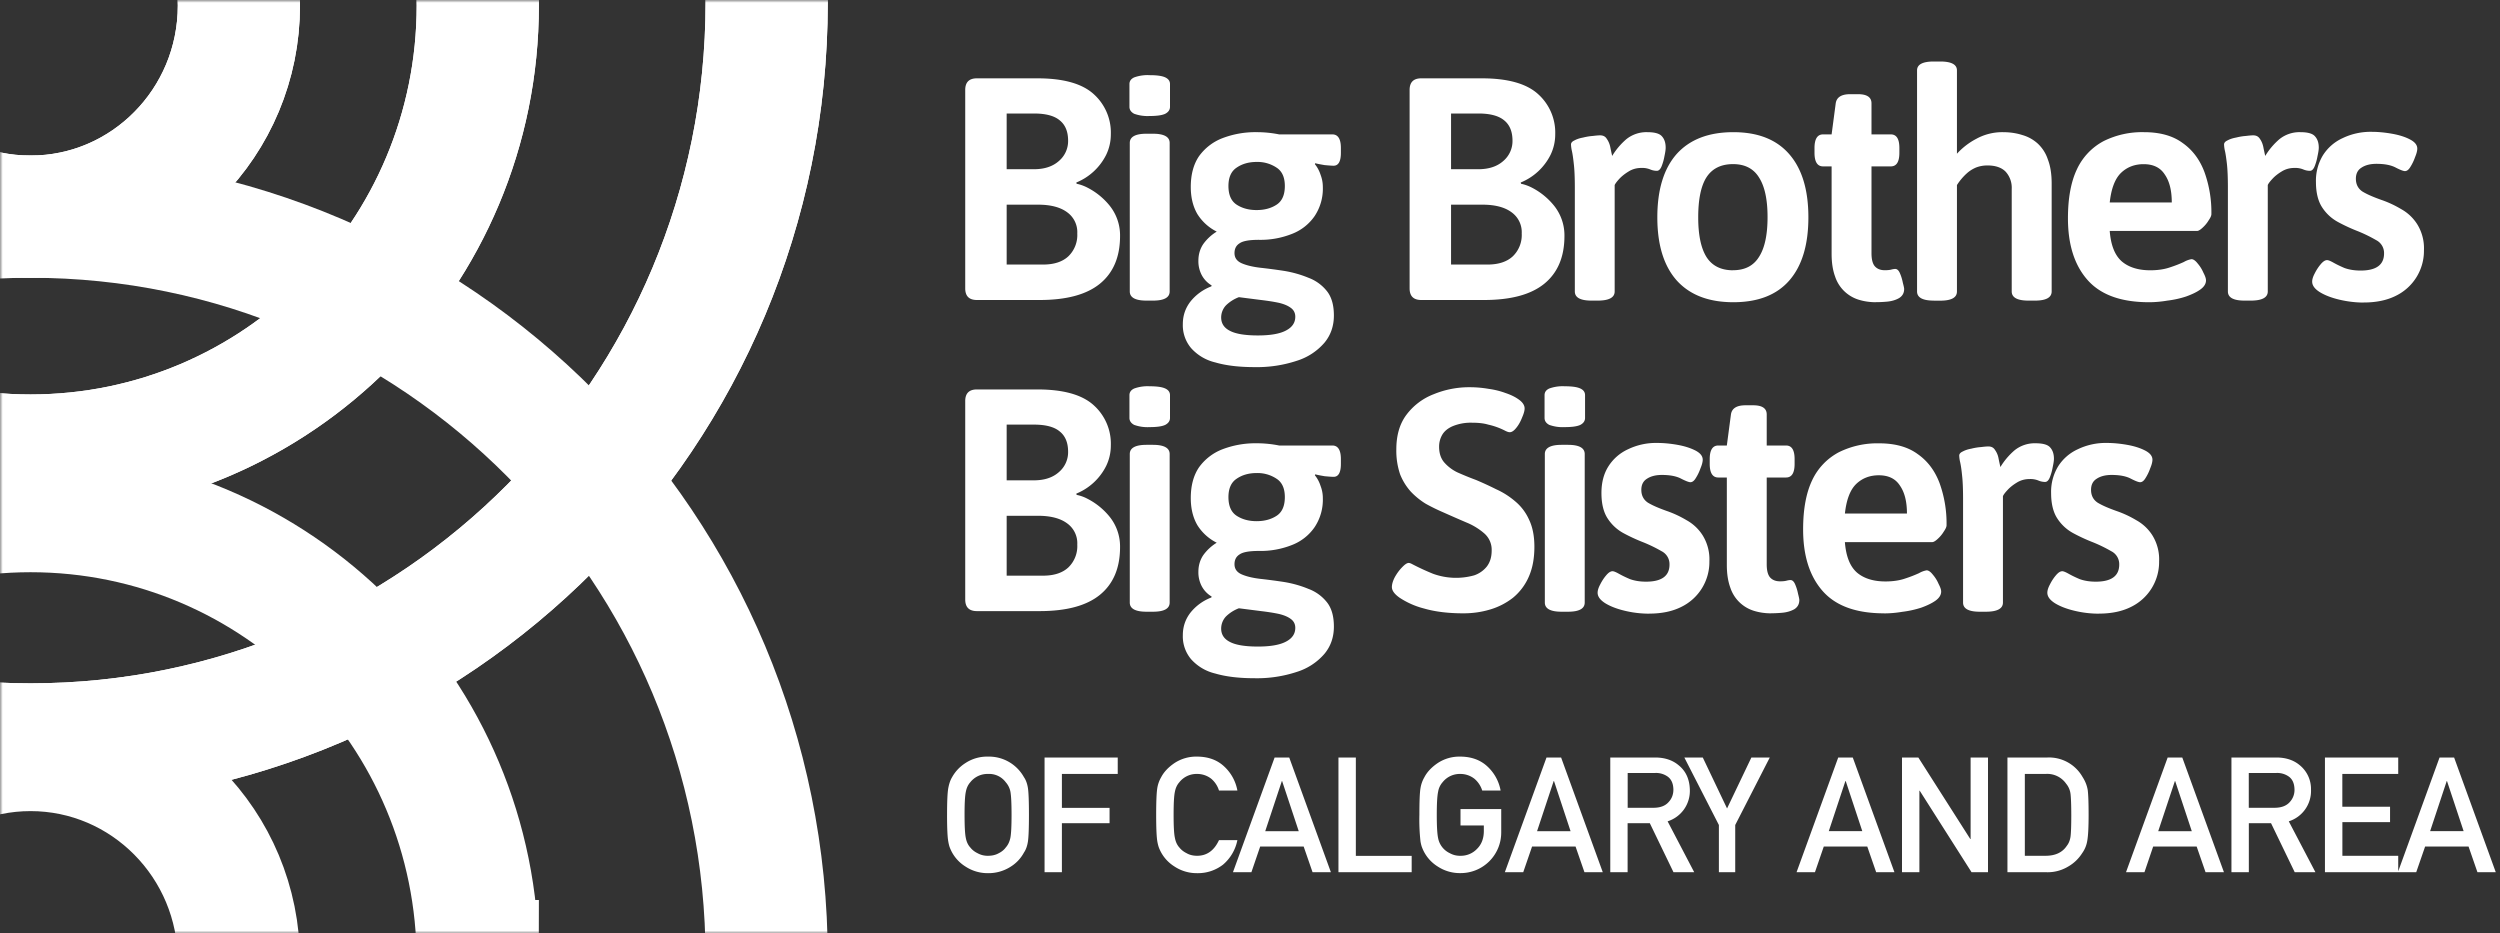
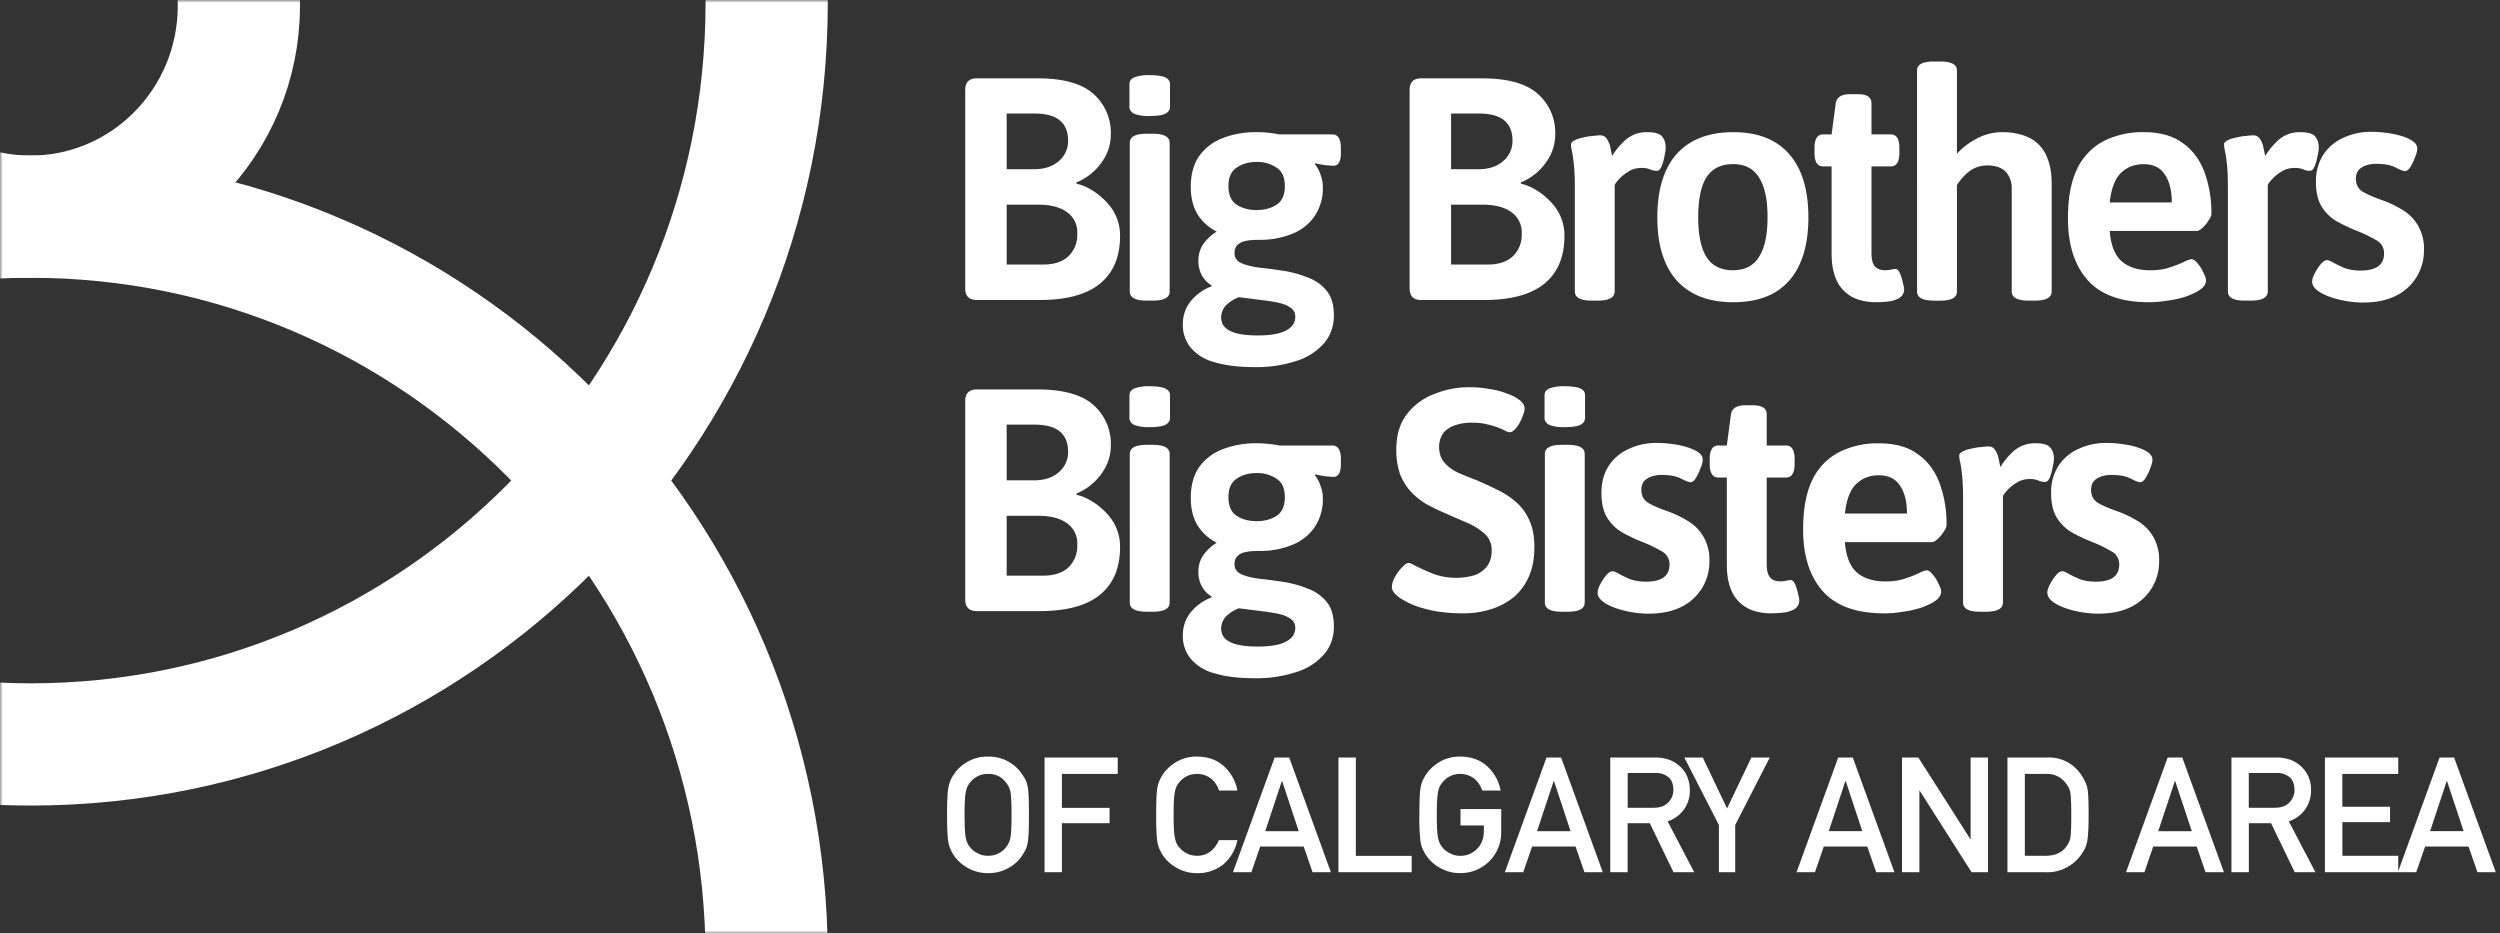
<svg xmlns="http://www.w3.org/2000/svg" width="450" height="168" fill="none">
  <rect width="100%" height="100%" fill="#333333" stroke="none" />
  <g clip-path="url(#a)">
    <path fill="#fff" d="M175.84 54c-1.4 0-2.1-.7-2.1-2.1V16.2c0-1.4.7-2.1 2.1-2.1h10.89c4.63 0 8 .93 10.09 2.8a9.3 9.3 0 0 1 3.13 7.29 8.4 8.4 0 0 1-.85 3.7 10.39 10.39 0 0 1-5.36 4.96l.05.23c.61.12 1.26.34 1.94.69a12.36 12.36 0 0 1 4 3.24 8.54 8.54 0 0 1 1.88 5.47c0 3.77-1.22 6.64-3.65 8.61-2.4 1.94-6 2.91-10.83 2.91h-11.29Zm5.36-6.38h6.55c1.98 0 3.5-.5 4.56-1.49a5.32 5.32 0 0 0 1.6-4.1 4.4 4.4 0 0 0-1.82-3.82c-1.22-.91-2.97-1.37-5.25-1.37h-5.64v10.78Zm0-17.16h4.9c1.9 0 3.4-.5 4.5-1.48a4.7 4.7 0 0 0 1.66-3.65c0-1.63-.5-2.85-1.49-3.65-.98-.84-2.54-1.25-4.67-1.25h-4.9v10.03Zm25.18 23.65c-2.01 0-3.02-.55-3.02-1.65V25.73c0-1.1 1-1.66 3.02-1.66h1.14c2.01 0 3.02.56 3.02 1.66v26.73c0 1.1-1 1.65-3.02 1.65h-1.14Zm.57-33.23a7.1 7.1 0 0 1-2.8-.4c-.56-.3-.85-.72-.85-1.25v-4.1c0-.54.29-.94.86-1.2a7.1 7.1 0 0 1 2.79-.4c1.3 0 2.22.13 2.8.4.56.27.85.66.85 1.2v4.1c0 .53-.29.95-.86 1.25-.57.27-1.5.4-2.8.4Zm18.85 45.2c-2.78 0-5.13-.28-7.07-.85a8.43 8.43 0 0 1-4.33-2.57 6.38 6.38 0 0 1-1.49-4.33c0-1.52.46-2.87 1.37-4.05a8.8 8.8 0 0 1 3.76-2.73l.06-.17a4.79 4.79 0 0 1-1.77-1.83 5.35 5.35 0 0 1-.62-2.62c0-1.1.28-2.09.85-2.96a8.35 8.35 0 0 1 2.45-2.28 8.7 8.7 0 0 1-3.47-3.14c-.8-1.36-1.2-3-1.2-4.9 0-2.24.5-4.08 1.48-5.53a9.31 9.31 0 0 1 4.22-3.25 16.6 16.6 0 0 1 6.16-1.08 20.48 20.48 0 0 1 4.04.4h9.58c1.02 0 1.54.82 1.54 2.45v.86c0 1.55-.44 2.33-1.31 2.33-.3 0-.84-.04-1.6-.11-.72-.12-1.3-.23-1.71-.34l-.06.17c.46.57.8 1.21 1.03 1.93.26.69.4 1.41.4 2.17a8.9 8.9 0 0 1-1.48 5.25 8.77 8.77 0 0 1-4.05 3.19 15.3 15.3 0 0 1-5.99 1.08c-1.7 0-2.87.2-3.47.63-.61.38-.91.97-.91 1.76 0 .84.43 1.45 1.3 1.83.88.38 1.98.64 3.31.8 1.37.15 2.81.34 4.33.57 1.56.26 3.03.68 4.4 1.25a7.61 7.61 0 0 1 3.3 2.4c.84 1.06 1.25 2.52 1.25 4.38 0 1.9-.57 3.54-1.7 4.9a10.8 10.8 0 0 1-4.97 3.25 22.77 22.77 0 0 1-7.63 1.14Zm.62-5.7c2.28 0 3.97-.3 5.08-.9 1.1-.58 1.65-1.4 1.65-2.46 0-.68-.27-1.22-.8-1.6-.5-.38-1.2-.68-2.1-.9-.92-.2-2-.37-3.26-.52l-3.99-.51a6.7 6.7 0 0 0-2.33 1.48 3.2 3.2 0 0 0-.86 2.16c0 1.07.51 1.87 1.54 2.4 1.06.57 2.75.85 5.07.85Zm-.22-22.57c1.4 0 2.6-.32 3.59-.97.98-.64 1.48-1.76 1.48-3.36 0-1.56-.5-2.66-1.48-3.3a6.15 6.15 0 0 0-3.6-1.03c-1.4 0-2.6.34-3.59 1.02-.98.65-1.48 1.75-1.48 3.31 0 1.6.5 2.72 1.48 3.36 1 .65 2.19.97 3.6.97ZM255.83 54c-1.4 0-2.1-.7-2.1-2.1V16.2c0-1.4.7-2.1 2.1-2.1h10.89c4.64 0 8 .93 10.09 2.8a9.3 9.3 0 0 1 3.13 7.29 8.4 8.4 0 0 1-.85 3.7 10.39 10.39 0 0 1-5.36 4.96l.06.23c.6.12 1.25.34 1.94.69a12.36 12.36 0 0 1 3.99 3.24 8.54 8.54 0 0 1 1.88 5.47c0 3.77-1.22 6.64-3.65 8.61-2.4 1.94-6 2.91-10.83 2.91h-11.29Zm5.36-6.38h6.56c1.97 0 3.5-.5 4.56-1.49a5.32 5.32 0 0 0 1.6-4.1 4.4 4.4 0 0 0-1.83-3.82c-1.22-.91-2.97-1.37-5.25-1.37h-5.64v10.78Zm0-17.16h4.9c1.9 0 3.4-.5 4.5-1.48a4.7 4.7 0 0 0 1.66-3.65c0-1.63-.5-2.85-1.48-3.65-1-.84-2.55-1.25-4.68-1.25h-4.9v10.03Zm25.3 23.65c-2.02 0-3.02-.55-3.02-1.65v-18.7c0-1.78-.06-3.19-.18-4.21-.11-1.03-.22-1.8-.34-2.34a6.3 6.3 0 0 1-.17-1.2c0-.3.21-.55.63-.74.42-.23.93-.4 1.54-.51.6-.15 1.2-.25 1.76-.29.57-.07 1.01-.11 1.31-.11.54 0 .94.2 1.2.63.3.42.51.9.63 1.48.11.57.23 1.1.34 1.6a12.42 12.42 0 0 1 2.57-3.03 5.76 5.76 0 0 1 3.76-1.25c1.33 0 2.2.25 2.62.74.46.5.68 1.18.68 2.05 0 .35-.07.86-.22 1.54a9.2 9.2 0 0 1-.52 1.83c-.22.53-.51.8-.85.8a3.1 3.1 0 0 1-1.14-.23 3.8 3.8 0 0 0-1.66-.29c-.83 0-1.6.21-2.27.63-.69.42-1.26.87-1.72 1.37-.41.45-.68.81-.8 1.08v19.15c0 1.1-1.02 1.65-3.07 1.65h-1.08Zm25.51.29c-4.44 0-7.84-1.31-10.2-3.93-2.32-2.63-3.48-6.4-3.48-11.35 0-4.97 1.16-8.77 3.48-11.4 2.36-2.62 5.76-3.93 10.2-3.93 4.41 0 7.75 1.31 10.04 3.93 2.31 2.63 3.47 6.43 3.47 11.4 0 4.94-1.14 8.72-3.42 11.35-2.28 2.62-5.64 3.93-10.09 3.93Zm-.05-5.76c2.12 0 3.68-.8 4.67-2.4 1.03-1.59 1.54-3.98 1.54-7.17 0-3.16-.51-5.53-1.54-7.13-.99-1.6-2.55-2.4-4.67-2.4-2.17 0-3.77.8-4.8 2.4-.98 1.56-1.47 3.95-1.47 7.18 0 3.16.49 5.53 1.48 7.13 1.02 1.6 2.62 2.4 4.79 2.4Zm25.72 5.76c-1.1 0-2.14-.15-3.13-.46a6.47 6.47 0 0 1-4.22-4.16c-.42-1.14-.63-2.5-.63-4.1V29.95h-1.54c-1.02 0-1.54-.82-1.54-2.45v-.86c0-1.63.52-2.45 1.54-2.45h1.54l.74-5.59c.16-1.1 1.03-1.65 2.63-1.65h1.36c1.64 0 2.45.55 2.45 1.65v5.59h3.48c1.03 0 1.54.82 1.54 2.45v.86c0 1.63-.51 2.45-1.54 2.45h-3.48v15.61c0 1.14.21 1.94.63 2.4.42.45 1 .68 1.77.68.5 0 .87-.04 1.14-.11.3-.08.55-.12.74-.12.34 0 .63.27.85.8.23.53.4 1.1.52 1.71.15.57.23.93.23 1.09 0 .72-.3 1.27-.92 1.65-.6.34-1.3.55-2.1.63-.76.07-1.45.1-2.06.1Zm10.42-.29c-2.01 0-3.02-.55-3.02-1.65V12.67c0-1.06 1-1.6 3.02-1.6h1.14c2.02 0 3.02.54 3.02 1.6v15a12.62 12.62 0 0 1 3.48-2.68 9.73 9.73 0 0 1 4.79-1.2c1.25 0 2.41.17 3.48.51 1.06.3 1.99.82 2.79 1.54a6.8 6.8 0 0 1 1.82 2.85c.46 1.18.69 2.62.69 4.33v19.44c0 1.1-1.01 1.65-3.02 1.65h-1.15c-2 0-3.02-.55-3.02-1.65V34a4.3 4.3 0 0 0-1.08-3.08c-.72-.75-1.82-1.14-3.3-1.14-.76 0-1.47.14-2.11.4-.61.27-1.14.61-1.6 1.03a10.3 10.3 0 0 0-1.77 2.1v19.16c0 1.1-1 1.65-3.02 1.65h-1.14Zm38.73.29c-5.02 0-8.7-1.33-11.06-4-2.35-2.65-3.53-6.36-3.53-11.1 0-3.65.55-6.62 1.65-8.9a10.96 10.96 0 0 1 4.79-5.01 15.52 15.52 0 0 1 7.24-1.6c2.89 0 5.2.65 6.95 1.94 1.79 1.25 3.1 3 3.94 5.24a21.4 21.4 0 0 1 1.25 7.58c0 .27-.17.65-.51 1.14-.3.5-.67.93-1.09 1.31-.41.38-.74.57-.97.57h-15.73c.2 2.55.91 4.37 2.17 5.48 1.25 1.06 2.96 1.6 5.13 1.6 1.37 0 2.54-.18 3.53-.52a23.5 23.5 0 0 0 2.51-.97 4.13 4.13 0 0 1 1.37-.51c.34 0 .72.26 1.14.8.42.49.76 1.04 1.02 1.65.3.57.46 1.02.46 1.37 0 .6-.34 1.16-1.03 1.65-.64.46-1.5.87-2.56 1.25-1.06.35-2.19.6-3.36.74-1.18.2-2.28.29-3.31.29Zm-7.07-17.96h11.17c0-2.12-.41-3.8-1.25-5.01-.8-1.26-2.07-1.88-3.82-1.88-1.63 0-3 .53-4.1 1.6-1.07 1.06-1.73 2.82-2 5.3Zm24.29 17.67c-2.02 0-3.02-.55-3.02-1.65v-18.7c0-1.78-.06-3.19-.17-4.21-.12-1.03-.23-1.8-.35-2.34a6.3 6.3 0 0 1-.17-1.2c0-.3.21-.55.63-.74.42-.23.93-.4 1.54-.51.6-.15 1.2-.25 1.76-.29.58-.07 1.01-.11 1.32-.11.53 0 .93.2 1.2.63.3.42.5.9.62 1.48.11.57.23 1.1.34 1.6a12.42 12.42 0 0 1 2.57-3.03 5.76 5.76 0 0 1 3.76-1.25c1.33 0 2.2.25 2.62.74.46.5.69 1.18.69 2.05 0 .35-.08.86-.23 1.54a9.2 9.2 0 0 1-.52 1.83c-.22.53-.5.8-.85.8a3.1 3.1 0 0 1-1.14-.23 3.8 3.8 0 0 0-1.65-.29c-.84 0-1.6.21-2.28.63-.69.42-1.26.87-1.71 1.37-.42.45-.69.81-.8 1.08v19.15c0 1.1-1.03 1.65-3.08 1.65h-1.08Zm21.44.35c-1.48 0-2.94-.18-4.39-.52-1.44-.34-2.62-.8-3.53-1.36-.91-.57-1.37-1.2-1.37-1.89 0-.41.15-.9.46-1.48.3-.6.66-1.16 1.08-1.65.42-.5.8-.74 1.14-.74.23 0 .6.15 1.14.45.53.3 1.2.63 2 .97.83.3 1.8.46 2.9.46 2.81 0 4.22-1.03 4.22-3.08a2.6 2.6 0 0 0-1.43-2.4 25.75 25.75 0 0 0-3.53-1.7 31.62 31.62 0 0 1-3.3-1.54 7.83 7.83 0 0 1-2.86-2.62c-.76-1.14-1.14-2.68-1.14-4.62a8.8 8.8 0 0 1 1.26-4.79 8.23 8.23 0 0 1 3.53-3.08 11.57 11.57 0 0 1 5.25-1.14c1.17 0 2.39.12 3.64.34 1.3.23 2.38.57 3.25 1.03.88.46 1.31 1 1.31 1.65 0 .38-.13.9-.4 1.54a8.46 8.46 0 0 1-.85 1.77c-.3.5-.63.74-.97.74-.26 0-.82-.2-1.65-.63-.84-.45-2-.68-3.48-.68-1.1 0-2 .23-2.68.68-.68.42-1.02 1.09-1.02 2 0 .99.38 1.75 1.14 2.28.8.5 1.95 1 3.47 1.54 1.22.42 2.4.97 3.54 1.65a8 8 0 0 1 2.9 2.74 8.2 8.2 0 0 1 1.2 4.67 8.99 8.99 0 0 1-5.07 8.2c-1.6.8-3.52 1.2-5.76 1.2ZM175.84 110c-1.4 0-2.1-.7-2.1-2.1V72.2c0-1.4.7-2.1 2.1-2.1h10.89c4.63 0 8 .93 10.09 2.8a9.3 9.3 0 0 1 3.13 7.29 8.4 8.4 0 0 1-.85 3.7 10.39 10.39 0 0 1-5.36 4.96l.05.23a7 7 0 0 1 1.94.69 12.36 12.36 0 0 1 4 3.24 8.54 8.54 0 0 1 1.88 5.47c0 3.77-1.22 6.64-3.65 8.61-2.4 1.94-6 2.91-10.83 2.91h-11.29Zm5.36-6.38h6.55c1.98 0 3.5-.5 4.56-1.49a5.32 5.32 0 0 0 1.6-4.1 4.4 4.4 0 0 0-1.82-3.82c-1.22-.91-2.97-1.37-5.25-1.37h-5.64v10.78Zm0-17.16h4.9c1.9 0 3.4-.5 4.5-1.48a4.7 4.7 0 0 0 1.66-3.65c0-1.64-.5-2.85-1.49-3.65-.98-.84-2.54-1.25-4.67-1.25h-4.9v10.03Zm25.18 23.65c-2.01 0-3.02-.55-3.02-1.65V81.73c0-1.1 1-1.66 3.02-1.66h1.14c2.01 0 3.02.56 3.02 1.66v26.73c0 1.1-1 1.65-3.02 1.65h-1.14Zm.57-33.23a7.1 7.1 0 0 1-2.8-.4c-.56-.3-.85-.72-.85-1.25v-4.1c0-.54.29-.94.86-1.2a7.1 7.1 0 0 1 2.79-.4c1.3 0 2.22.13 2.8.4.56.26.85.66.85 1.2v4.1c0 .53-.29.95-.86 1.25-.57.27-1.5.4-2.8.4Zm18.85 45.2c-2.78 0-5.13-.28-7.07-.85a8.43 8.43 0 0 1-4.33-2.57 6.38 6.38 0 0 1-1.49-4.33c0-1.52.46-2.87 1.37-4.05a8.8 8.8 0 0 1 3.76-2.73l.06-.17a4.79 4.79 0 0 1-1.77-1.83 5.35 5.35 0 0 1-.62-2.62c0-1.1.28-2.09.85-2.96a8.35 8.35 0 0 1 2.45-2.28 8.7 8.7 0 0 1-3.47-3.14c-.8-1.36-1.2-3-1.2-4.9 0-2.24.5-4.08 1.48-5.53a9.31 9.31 0 0 1 4.22-3.25 16.6 16.6 0 0 1 6.16-1.08 20.48 20.48 0 0 1 4.04.4h9.58c1.02 0 1.54.82 1.54 2.45v.86c0 1.55-.44 2.33-1.31 2.33-.3 0-.84-.04-1.6-.11-.72-.12-1.3-.23-1.71-.34l-.06.17c.46.57.8 1.21 1.03 1.94a6 6 0 0 1 .4 2.16 8.9 8.9 0 0 1-1.48 5.24 8.77 8.77 0 0 1-4.05 3.2 15.3 15.3 0 0 1-5.99 1.08c-1.7 0-2.87.2-3.47.63-.61.38-.91.97-.91 1.76 0 .84.43 1.45 1.3 1.83.88.38 1.98.64 3.31.8 1.37.15 2.81.34 4.33.57 1.56.26 3.03.68 4.4 1.25a7.61 7.61 0 0 1 3.3 2.4c.84 1.06 1.25 2.52 1.25 4.38 0 1.9-.57 3.54-1.7 4.9a10.8 10.8 0 0 1-4.97 3.25 22.77 22.77 0 0 1-7.63 1.14Zm.62-5.7c2.28 0 3.97-.3 5.08-.9 1.1-.58 1.65-1.4 1.65-2.46 0-.68-.27-1.21-.8-1.6-.5-.38-1.2-.68-2.1-.9-.92-.2-2-.37-3.26-.52l-3.99-.51a6.7 6.7 0 0 0-2.33 1.48 3.2 3.2 0 0 0-.86 2.17c0 1.06.51 1.86 1.54 2.39 1.06.57 2.75.85 5.07.85Zm-.22-22.57c1.4 0 2.6-.32 3.59-.97.98-.64 1.48-1.76 1.48-3.36 0-1.56-.5-2.66-1.48-3.3a6.15 6.15 0 0 0-3.6-1.03c-1.4 0-2.6.34-3.59 1.02-.98.65-1.48 1.75-1.48 3.31 0 1.6.5 2.72 1.48 3.36 1 .65 2.19.97 3.6.97Zm37.22 16.59c-2.73 0-5.09-.29-7.06-.86a14.54 14.54 0 0 1-4.4-1.93c-.94-.65-1.42-1.3-1.42-1.94 0-.5.17-1.09.52-1.77.38-.68.81-1.27 1.3-1.77.5-.53.9-.8 1.2-.8.16 0 .34.06.57.18a43.17 43.17 0 0 0 3.82 1.77 12.1 12.1 0 0 0 7.41.28 4.97 4.97 0 0 0 2.28-1.6c.57-.76.86-1.7.86-2.85a3.9 3.9 0 0 0-1.31-3.08 11.56 11.56 0 0 0-3.25-1.99 288.5 288.5 0 0 1-4.16-1.82 35.06 35.06 0 0 1-3.14-1.54 13.34 13.34 0 0 1-2.68-2.17 10.4 10.4 0 0 1-1.94-3.13 13.2 13.2 0 0 1-.68-4.5c0-2.52.6-4.59 1.82-6.22a11.1 11.1 0 0 1 4.9-3.7 16.78 16.78 0 0 1 6.5-1.26c1.14 0 2.26.1 3.37.29 1.1.15 2.1.4 3.02.74.91.3 1.67.66 2.28 1.08.8.53 1.2 1.1 1.2 1.71 0 .42-.16.97-.46 1.65-.27.69-.6 1.3-1.03 1.83-.42.53-.81.8-1.2.8-.18 0-.43-.08-.74-.23a12.5 12.5 0 0 0-3.13-1.14c-.76-.23-1.71-.34-2.85-.34a8.5 8.5 0 0 0-3.53.62c-.88.38-1.5.9-1.88 1.54a4.2 4.2 0 0 0-.57 2.17c0 1.14.3 2.07.9 2.79a7.4 7.4 0 0 0 2.4 1.82c1.03.46 2.15.92 3.36 1.37a63 63 0 0 1 3.6 1.66c1.25.56 2.39 1.29 3.41 2.16a9.1 9.1 0 0 1 2.51 3.3c.65 1.34.97 2.97.97 4.9 0 2.1-.34 3.9-1.02 5.42a10.1 10.1 0 0 1-2.85 3.77 12.38 12.38 0 0 1-4.1 2.1c-1.53.46-3.12.69-4.8.69Zm17.67-.29c-2.01 0-3.02-.55-3.02-1.65V81.73c0-1.1 1.01-1.66 3.02-1.66h1.14c2.02 0 3.02.56 3.02 1.66v26.73c0 1.1-1 1.65-3.02 1.65h-1.14Zm.57-33.23a7.1 7.1 0 0 1-2.79-.4c-.57-.3-.85-.72-.85-1.25v-4.1c0-.54.28-.94.85-1.2a7.1 7.1 0 0 1 2.8-.4c1.29 0 2.22.13 2.79.4.57.26.85.66.85 1.2v4.1c0 .53-.28.95-.85 1.25-.57.27-1.5.4-2.8.4Zm15.2 33.58c-1.48 0-2.94-.17-4.39-.52-1.44-.34-2.62-.8-3.53-1.36-.91-.58-1.37-1.2-1.37-1.89 0-.41.15-.9.46-1.48.3-.6.66-1.16 1.08-1.65.42-.5.8-.74 1.14-.74.23 0 .6.15 1.14.45.53.3 1.2.63 2 .97.83.3 1.8.46 2.9.46 2.81 0 4.22-1.03 4.22-3.08a2.6 2.6 0 0 0-1.42-2.4 25.75 25.75 0 0 0-3.54-1.7 31.62 31.62 0 0 1-3.3-1.54 7.83 7.83 0 0 1-2.85-2.62c-.76-1.14-1.14-2.68-1.14-4.62 0-1.86.41-3.46 1.25-4.79a8.23 8.23 0 0 1 3.53-3.08 11.57 11.57 0 0 1 5.25-1.14c1.18 0 2.4.12 3.65.34 1.29.23 2.37.58 3.25 1.03.87.46 1.3 1 1.3 1.65 0 .38-.13.9-.4 1.54a8.46 8.46 0 0 1-.85 1.77c-.3.5-.63.74-.97.74-.26 0-.81-.2-1.65-.63-.84-.45-2-.68-3.48-.68-1.1 0-2 .23-2.68.68-.68.42-1.02 1.09-1.02 2 0 .99.38 1.75 1.14 2.28.8.5 1.96 1 3.48 1.54 1.21.42 2.39.97 3.53 1.65a8 8 0 0 1 2.9 2.74 8.2 8.2 0 0 1 1.2 4.67 8.99 8.99 0 0 1-5.07 8.2c-1.6.8-3.51 1.2-5.76 1.2Zm21.95-.06c-1.1 0-2.14-.15-3.13-.46a6.47 6.47 0 0 1-4.22-4.16c-.42-1.14-.63-2.5-.63-4.1V85.95h-1.54c-1.02 0-1.54-.82-1.54-2.45v-.86c0-1.63.52-2.45 1.54-2.45h1.54l.74-5.59c.16-1.1 1.03-1.65 2.63-1.65h1.36c1.64 0 2.45.55 2.45 1.65v5.59h3.48c1.03 0 1.54.82 1.54 2.45v.86c0 1.63-.51 2.45-1.54 2.45h-3.48v15.61c0 1.14.21 1.94.63 2.4.42.45 1 .68 1.77.68.5 0 .87-.04 1.14-.11.3-.08.55-.12.74-.12.34 0 .63.27.85.8.23.53.4 1.1.52 1.71.15.57.22.93.22 1.08 0 .73-.3 1.28-.9 1.66-.62.34-1.32.55-2.12.63-.76.07-1.44.1-2.05.1Zm20.34 0c-5.02 0-8.7-1.33-11.06-4-2.35-2.65-3.53-6.36-3.53-11.1 0-3.65.55-6.62 1.65-8.9a10.96 10.96 0 0 1 4.79-5 15.52 15.52 0 0 1 7.24-1.6c2.89 0 5.2.65 6.95 1.94 1.79 1.25 3.1 3 3.94 5.24a21.4 21.4 0 0 1 1.25 7.58c0 .27-.17.65-.51 1.14-.3.5-.67.93-1.09 1.31-.41.38-.74.57-.97.57h-15.73c.2 2.55.91 4.37 2.17 5.48 1.25 1.06 2.96 1.6 5.13 1.6 1.37 0 2.54-.18 3.53-.52a23.5 23.5 0 0 0 2.51-.97 4.13 4.13 0 0 1 1.37-.51c.34 0 .72.26 1.14.8.42.49.76 1.04 1.02 1.65.3.57.46 1.02.46 1.37 0 .6-.34 1.16-1.03 1.65-.64.45-1.5.87-2.56 1.25-1.06.34-2.19.6-3.36.74-1.18.2-2.28.29-3.31.29Zm-7.07-17.96h11.17c0-2.12-.41-3.8-1.25-5.01-.8-1.26-2.07-1.88-3.82-1.88-1.63 0-3 .53-4.1 1.6-1.07 1.06-1.73 2.82-2 5.3Zm24.29 17.67c-2.02 0-3.02-.55-3.02-1.65v-18.7c0-1.78-.06-3.19-.18-4.21-.1-1.03-.22-1.8-.34-2.34a6.3 6.3 0 0 1-.17-1.2c0-.3.21-.55.63-.74.42-.23.93-.4 1.54-.51.6-.15 1.2-.25 1.77-.29.56-.07 1-.11 1.3-.11.54 0 .94.2 1.2.63.3.42.52.9.63 1.48.11.57.23 1.1.34 1.6a12.42 12.42 0 0 1 2.57-3.03 5.76 5.76 0 0 1 3.76-1.25c1.33 0 2.2.25 2.62.74.46.5.69 1.18.69 2.05 0 .34-.08.86-.23 1.54a9.2 9.2 0 0 1-.52 1.83c-.22.53-.5.8-.85.8a3.1 3.1 0 0 1-1.14-.23 3.8 3.8 0 0 0-1.65-.29c-.84 0-1.6.21-2.28.63-.69.42-1.26.87-1.71 1.37-.42.45-.69.81-.8 1.08v19.15c0 1.1-1.03 1.65-3.08 1.65h-1.08Zm21.44.35c-1.48 0-2.94-.17-4.39-.52-1.44-.34-2.62-.8-3.53-1.36-.91-.58-1.37-1.2-1.37-1.89 0-.41.15-.9.46-1.48.3-.6.66-1.16 1.08-1.65.42-.5.8-.74 1.14-.74.23 0 .6.15 1.14.45.53.3 1.2.63 2 .97.83.3 1.8.46 2.9.46 2.81 0 4.22-1.03 4.22-3.08a2.6 2.6 0 0 0-1.43-2.4 25.75 25.75 0 0 0-3.53-1.7 31.62 31.62 0 0 1-3.3-1.54 7.83 7.83 0 0 1-2.86-2.62c-.76-1.14-1.14-2.68-1.14-4.62a8.8 8.8 0 0 1 1.26-4.79 8.23 8.23 0 0 1 3.53-3.08 11.57 11.57 0 0 1 5.25-1.14c1.17 0 2.39.12 3.64.34 1.3.23 2.38.58 3.25 1.03.88.46 1.31 1 1.31 1.65 0 .38-.13.9-.4 1.54a8.46 8.46 0 0 1-.85 1.77c-.3.5-.63.74-.97.74-.27 0-.82-.2-1.65-.63-.84-.45-2-.68-3.48-.68-1.1 0-2 .23-2.68.68-.68.42-1.02 1.09-1.02 2 0 .99.38 1.75 1.14 2.28.8.5 1.95 1 3.47 1.54 1.22.42 2.4.97 3.54 1.65a8 8 0 0 1 2.9 2.74 8.2 8.2 0 0 1 1.2 4.67 8.99 8.99 0 0 1-5.07 8.2c-1.6.8-3.52 1.2-5.76 1.2Zm-207.34 36.22c0-2.4.07-4 .22-4.82.15-.8.38-1.47.69-1.97a7.1 7.1 0 0 1 2.4-2.54 7.09 7.09 0 0 1 4.07-1.16 7.2 7.2 0 0 1 6.46 3.7c.35.5.59 1.16.72 1.97.12.81.18 2.42.18 4.82 0 2.36-.06 3.95-.18 4.78-.13.83-.37 1.5-.72 2a6.73 6.73 0 0 1-2.35 2.52 7.37 7.37 0 0 1-4.11 1.19 7.25 7.25 0 0 1-4.06-1.19 6.91 6.91 0 0 1-2.82-3.41c-.12-.3-.2-.66-.28-1.1-.15-.84-.22-2.43-.22-4.8Zm3.15 0c0 2.03.07 3.4.22 4.12.13.71.4 1.3.81 1.74.33.42.76.77 1.3 1.03a3.7 3.7 0 0 0 1.9.47c.75 0 1.4-.16 1.94-.47.52-.26.94-.6 1.25-1.03.4-.44.68-1.03.83-1.74.14-.72.21-2.1.21-4.12 0-2.03-.07-3.42-.2-4.15a3.61 3.61 0 0 0-.84-1.72 3.72 3.72 0 0 0-3.19-1.5 3.94 3.94 0 0 0-3.2 1.5c-.4.45-.67 1.02-.8 1.72-.16.73-.23 2.12-.23 4.15Zm14.4 10.32v-20.65h13.17v2.96h-10.05v6.1h8.58v2.77h-8.58V157h-3.13Zm31.4-5.78h3.31a7.76 7.76 0 0 1-2.59 4.42 7.37 7.37 0 0 1-4.66 1.53 7.25 7.25 0 0 1-4.06-1.19 6.91 6.91 0 0 1-2.82-3.41c-.11-.3-.2-.66-.28-1.1-.14-.84-.21-2.43-.21-4.8 0-2.4.07-4 .2-4.8a5.7 5.7 0 0 1 .7-1.97c.5-.96 1.3-1.8 2.4-2.55a7.09 7.09 0 0 1 4.07-1.16c2 .01 3.62.6 4.87 1.77a7.78 7.78 0 0 1 2.38 4.34h-3.31a4.54 4.54 0 0 0-1.39-2.12 4.09 4.09 0 0 0-2.55-.87 3.94 3.94 0 0 0-3.2 1.5c-.4.45-.67 1.02-.8 1.72-.16.73-.23 2.12-.23 4.15 0 2.03.07 3.4.23 4.12.13.71.4 1.3.8 1.74.33.42.77.77 1.3 1.03.53.31 1.17.47 1.9.47 1.76 0 3.07-.94 3.94-2.82Zm8.32-1.61h6.03l-2.99-9.02h-.05l-2.99 9.02Zm8.52 7.39-1.6-4.62h-7.83l-1.58 4.62h-3.32l7.5-20.65h2.63l7.5 20.65h-3.3Zm4.66 0v-20.65h3.13v17.7h10.05V157h-13.18Zm21.97-8.41v-2.96h7.33v4.2a7.3 7.3 0 0 1-7.36 7.33 7.25 7.25 0 0 1-4.06-1.18 6.91 6.91 0 0 1-2.82-3.41c-.12-.3-.21-.66-.29-1.1a35.7 35.7 0 0 1-.2-4.8c0-2.4.06-4 .2-4.8a5.7 5.7 0 0 1 .7-1.97c.5-.96 1.3-1.8 2.4-2.55a7.08 7.08 0 0 1 4.07-1.16c1.99.01 3.61.6 4.87 1.77a7.8 7.8 0 0 1 2.38 4.34h-3.31a4.54 4.54 0 0 0-1.4-2.12 4.09 4.09 0 0 0-2.54-.87 3.95 3.95 0 0 0-3.2 1.5 3.4 3.4 0 0 0-.8 1.72c-.16.73-.24 2.12-.24 4.15 0 2.03.08 3.4.23 4.12a3.76 3.76 0 0 0 2.11 2.77 3.7 3.7 0 0 0 1.9.47 4 4 0 0 0 3.01-1.25c.8-.79 1.2-1.83 1.22-3.13v-1.07h-4.2Zm13.78 1.02h6.03l-2.98-9.02h-.06l-2.99 9.02Zm8.53 7.39-1.6-4.62h-7.83l-1.59 4.62h-3.31l7.5-20.65H281l7.5 20.65h-3.3Zm7.78-17.86v6.26h4.73c1.17-.02 2.05-.36 2.63-1.02.58-.61.87-1.37.87-2.26-.02-1.08-.37-1.86-1.04-2.34a3.59 3.59 0 0 0-2.3-.64h-4.9ZM289.85 157v-20.65h8.06c1.71 0 3.12.46 4.2 1.36 1.31 1.03 2 2.5 2.06 4.4a5.74 5.74 0 0 1-4 5.73l4.79 9.16h-3.73l-4.26-8.82h-4V157h-3.12Zm19.55 0v-8.5l-6.22-12.15h3.32l4.37 9.17 4.38-9.17h3.31l-6.22 12.15v8.5h-2.94Zm19.78-7.4h6.03l-2.98-9.01h-.06l-2.99 9.02Zm8.53 7.4-1.6-4.62h-7.83l-1.59 4.62h-3.31l7.5-20.65h2.62L341 157h-3.3Zm4.65 0v-20.65h2.94l9.35 14.67h.06v-14.67h3.13V157h-2.96l-9.33-14.67h-.06V157h-3.13Zm18.98 0v-20.65h7.22a6.94 6.94 0 0 1 6.29 3.49c.5.77.82 1.58.95 2.43.1.85.15 2.32.15 4.4 0 2.23-.08 3.77-.24 4.65a5.21 5.21 0 0 1-.92 2.25 7.18 7.18 0 0 1-2.52 2.41 7.15 7.15 0 0 1-3.92 1.02h-7Zm3.13-17.69v14.73h3.74c1.75 0 3.03-.6 3.82-1.8.35-.44.57-1 .67-1.68.08-.67.13-1.93.13-3.77 0-1.8-.05-3.08-.13-3.85a3.55 3.55 0 0 0-.8-1.88 4.15 4.15 0 0 0-3.7-1.75h-3.73Zm24.02 10.3h6.03l-2.99-9.02h-.05l-3 9.02ZM397 157l-1.6-4.62h-7.83L386 157h-3.32l7.5-20.65h2.63l7.5 20.65h-3.3Zm7.78-17.86v6.26h4.73c1.17-.02 2.05-.36 2.64-1.02a3.2 3.2 0 0 0 .86-2.26c-.02-1.08-.36-1.86-1.03-2.34a3.59 3.59 0 0 0-2.3-.64h-4.9ZM401.66 157v-20.65h8.06c1.72 0 3.12.46 4.2 1.36a5.5 5.5 0 0 1 2.06 4.4 5.74 5.74 0 0 1-4 5.73l4.8 9.16h-3.73l-4.26-8.82h-4V157h-3.13Zm16.83 0v-20.65h13.19v2.96h-10.06v5.9h8.59v2.77h-8.58v6.06h10.05V157h-13.19Zm18.93-7.4h6.03l-2.99-9.01h-.05l-2.99 9.02Zm8.52 7.4-1.6-4.62h-7.82l-1.6 4.62h-3.3l7.5-20.65h2.62l7.5 20.65h-3.3Z" />
    <mask id="b" width="168" height="168" x="0" y="0" maskUnits="userSpaceOnUse" style="mask-type:alpha">
      <path fill="#D9D9D9" d="M0 0h168v168H0z" />
    </mask>
    <g stroke="#fff" stroke-width="22" mask="url(#b)">
-       <path d="M86 1c0 44.8-36.1 81-80.5 81S-75 45.8-75 1s36.1-81 80.5-81S86-43.8 86 1Z" />
+       <path d="M43 1c0 21.1-16.9 38-37.5 38S-32 22.1-32 1s16.9-38 37.5-38S43-20.1 43 1Z" />
      <path d="M138 .5C138 74.3 78.6 134 5.5 134S-127 74.3-127 .5-67.6-133 5.5-133 138-73.3 138 .5Z" />
-       <path d="M43 1c0 21.1-16.9 38-37.5 38S-32 22.1-32 1s16.9-38 37.5-38S43-20.1 43 1Z" />
-       <path d="M86 1c0 44.8-36.1 81-80.5 81S-75 45.8-75 1s36.1-81 80.5-81S86-43.8 86 1Z" />
-       <path d="M138 .5C138 74.3 78.6 134 5.5 134S-127 74.3-127 .5-67.6-133 5.5-133 138-73.3 138 .5Z" />
-       <path d="M43 1c0 21.1-16.9 38-37.5 38S-32 22.1-32 1s16.9-38 37.5-38S43-20.1 43 1Zm43 172c0 44.8-36.1 81-80.5 81S-75 217.8-75 173s36.1-81 80.5-81S86 128.2 86 173Z" />
      <path d="M138 172.5C138 246.3 78.6 306 5.5 306S-127 246.3-127 172.5-67.6 39 5.5 39 138 98.7 138 172.5Z" />
-       <path d="M43 173c0 21.1-16.9 38-37.5 38S-32 194.1-32 173s16.9-38 37.5-38S43 151.9 43 173Z" />
    </g>
  </g>
  <defs>
    <clipPath id="a">
      <path fill="#fff" d="M0 0h450v168H0z" />
    </clipPath>
  </defs>
</svg>